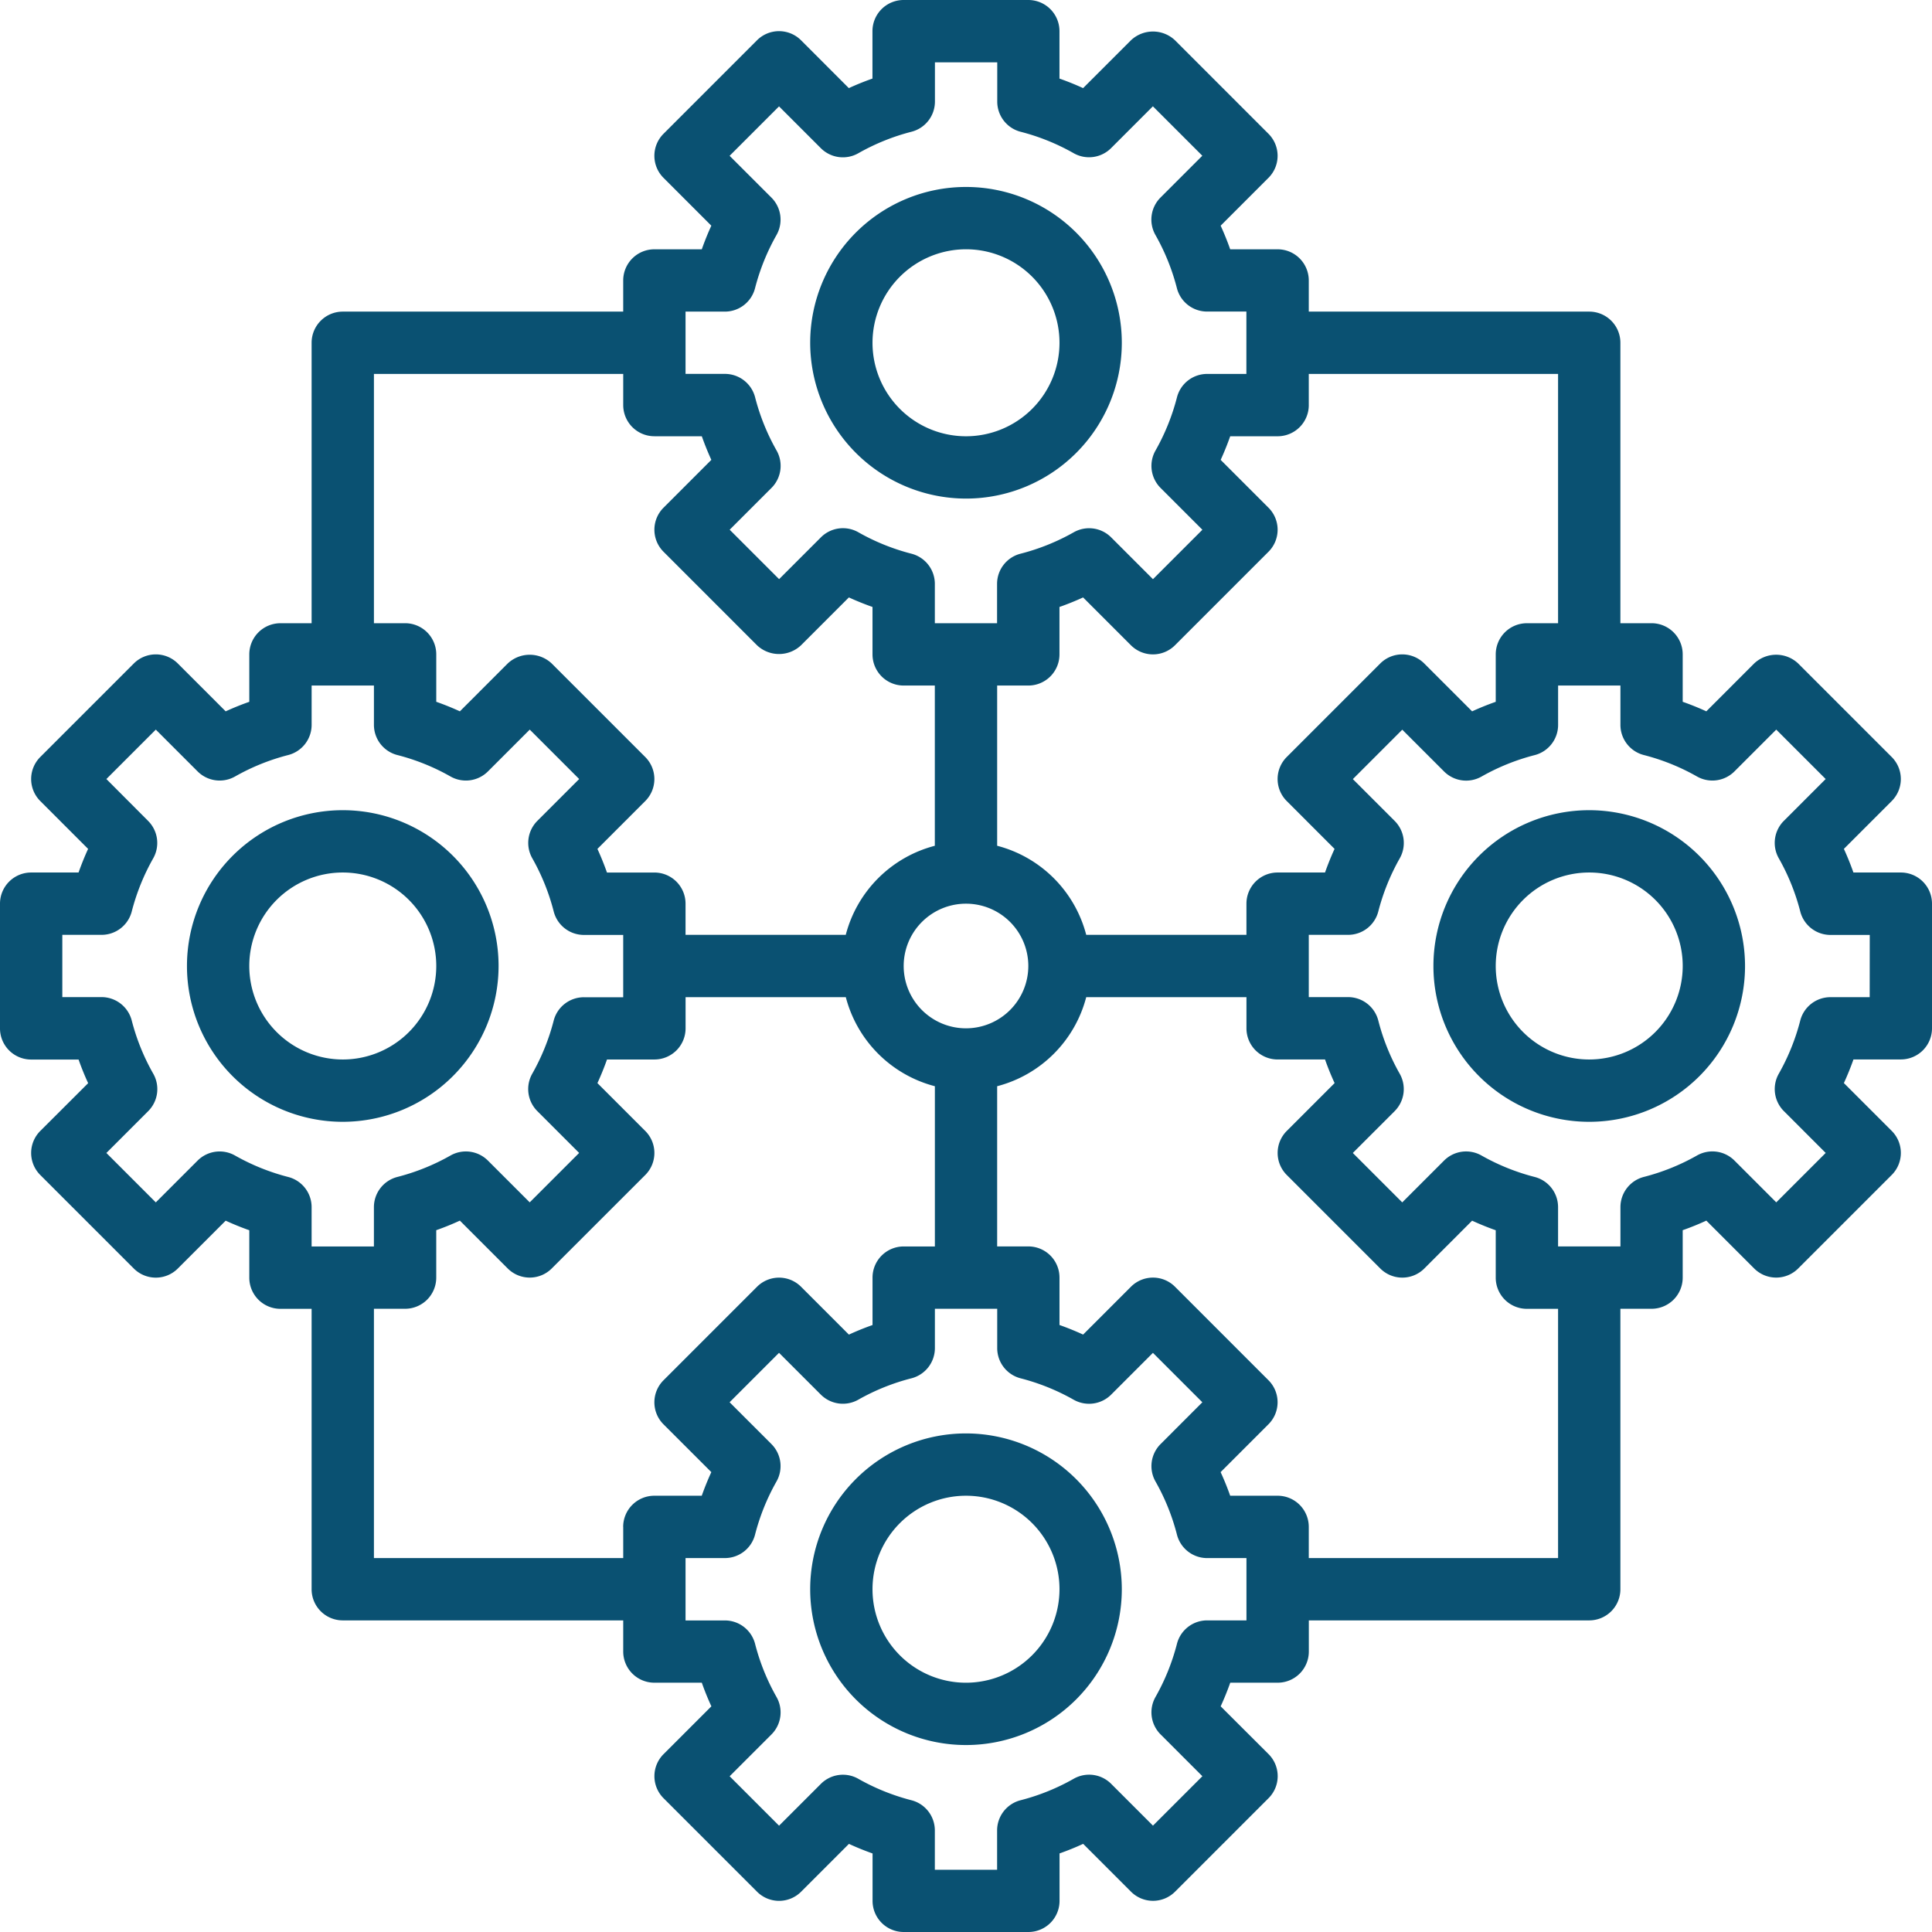
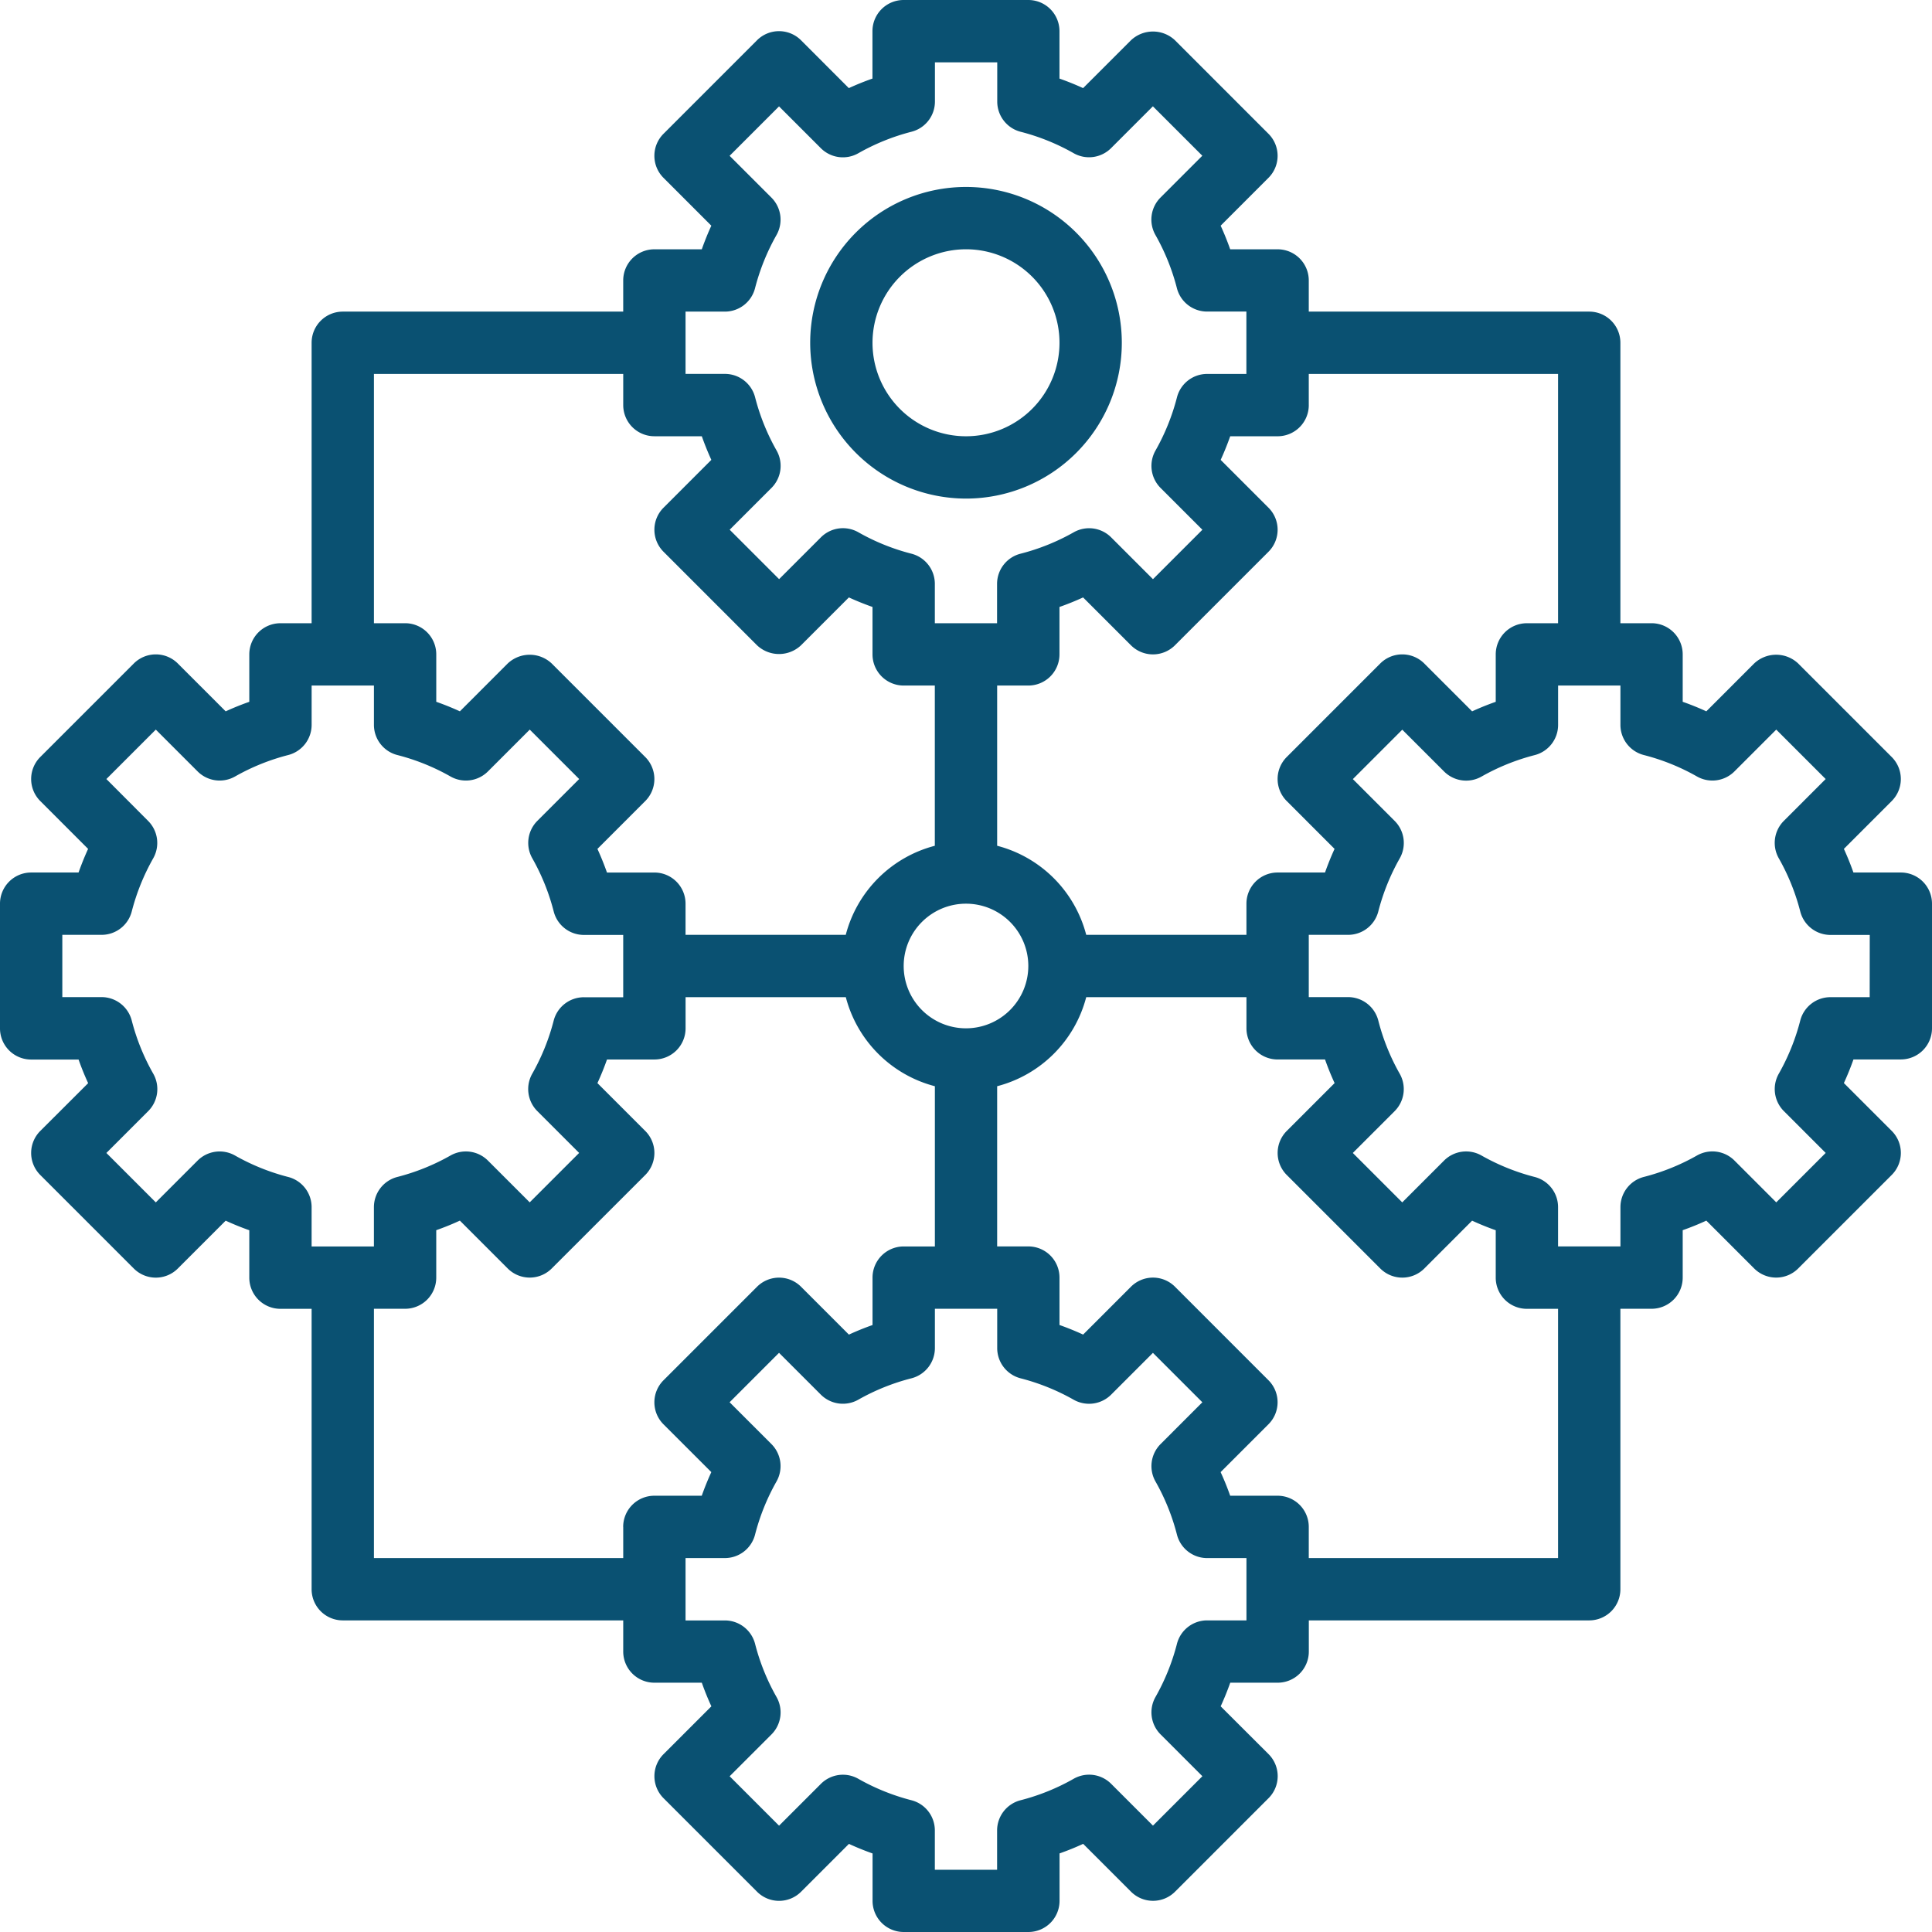
<svg xmlns="http://www.w3.org/2000/svg" width="110" height="110" viewBox="0 0 110 110">
  <g id="_1-4-Breng-al-je-bedrijfsprocessen-samen" data-name="1-4-Breng-al-je-bedrijfsprocessen-samen" transform="translate(-1 -1)">
    <path id="Path_887" data-name="Path 887" d="M35.871,24.742A8.871,8.871,0,1,0,27,15.871,8.881,8.881,0,0,0,35.871,24.742Zm0-14.194a5.323,5.323,0,1,1-5.323,5.323A5.329,5.329,0,0,1,35.871,10.548Z" transform="translate(20.129 4.645)" fill="#0a5172" />
-     <path id="Path_888" data-name="Path 888" d="M35.871,47a8.871,8.871,0,1,0,8.871,8.871A8.881,8.881,0,0,0,35.871,47Zm0,14.194a5.323,5.323,0,1,1,5.323-5.323A5.329,5.329,0,0,1,35.871,61.194Z" transform="translate(20.129 35.613)" fill="#0a5172" />
    <path id="Path_889" data-name="Path 889" d="M109.226,50.677h-2.7q-.242-.687-.543-1.345l2.722-2.723a1.772,1.772,0,0,0,0-2.509l-5.323-5.323a1.826,1.826,0,0,0-2.509,0L98.151,41.5q-.655-.3-1.345-.543v-2.7a1.774,1.774,0,0,0-1.774-1.774H93.258V20.516a1.774,1.774,0,0,0-1.774-1.774H75.516V16.968a1.774,1.774,0,0,0-1.774-1.774h-2.7q-.242-.687-.543-1.345l2.722-2.723a1.772,1.772,0,0,0,0-2.509L67.9,3.294a1.826,1.826,0,0,0-2.509,0L62.667,6.017q-.655-.3-1.345-.543v-2.7A1.774,1.774,0,0,0,59.548,1h-7.1a1.774,1.774,0,0,0-1.774,1.774v2.7q-.689.242-1.345.543L46.609,3.294a1.773,1.773,0,0,0-2.509,0L38.778,8.617a1.772,1.772,0,0,0,0,2.509L41.5,13.849c-.2.438-.381.887-.543,1.345h-2.7a1.774,1.774,0,0,0-1.774,1.774v1.774H20.516a1.774,1.774,0,0,0-1.774,1.774V36.484H16.968a1.774,1.774,0,0,0-1.774,1.774v2.7q-.689.242-1.345.543l-2.723-2.723a1.773,1.773,0,0,0-2.509,0L3.294,44.1a1.772,1.772,0,0,0,0,2.509l2.722,2.723c-.2.438-.381.887-.543,1.345h-2.7A1.774,1.774,0,0,0,1,52.452v7.1a1.773,1.773,0,0,0,1.774,1.774h2.7q.242.689.545,1.345L3.294,65.391a1.772,1.772,0,0,0,0,2.509l5.323,5.323a1.772,1.772,0,0,0,2.509,0L13.849,70.5c.436.2.885.383,1.345.545v2.7a1.773,1.773,0,0,0,1.774,1.774h1.774V91.484a1.773,1.773,0,0,0,1.774,1.774H36.484v1.774a1.773,1.773,0,0,0,1.774,1.774h2.7q.242.689.545,1.345l-2.723,2.723a1.772,1.772,0,0,0,0,2.509l5.323,5.323a1.772,1.772,0,0,0,2.509,0l2.723-2.723c.436.2.885.383,1.345.545v2.7A1.773,1.773,0,0,0,52.452,111h7.1a1.773,1.773,0,0,0,1.774-1.774v-2.7q.689-.242,1.345-.545l2.723,2.723a1.772,1.772,0,0,0,2.509,0l5.323-5.323a1.772,1.772,0,0,0,0-2.509L70.5,98.151c.2-.436.383-.885.545-1.345h2.7a1.773,1.773,0,0,0,1.774-1.774V93.258H91.484a1.773,1.773,0,0,0,1.774-1.774V75.516h1.774a1.773,1.773,0,0,0,1.774-1.774v-2.7q.689-.242,1.345-.545l2.723,2.723a1.772,1.772,0,0,0,2.509,0l5.323-5.323a1.772,1.772,0,0,0,0-2.509l-2.723-2.723c.2-.436.383-.885.545-1.345h2.7A1.773,1.773,0,0,0,111,59.548v-7.1A1.774,1.774,0,0,0,109.226,50.677ZM75.516,24.065V22.29H89.71V36.484H87.935a1.774,1.774,0,0,0-1.774,1.774v2.7q-.689.242-1.345.543l-2.723-2.723a1.773,1.773,0,0,0-2.509,0L74.262,44.1a1.772,1.772,0,0,0,0,2.509l2.722,2.723c-.2.438-.381.887-.543,1.345h-2.7a1.774,1.774,0,0,0-1.774,1.774v1.774H62.845a7.087,7.087,0,0,0-5.071-5.071V40.032h1.774a1.774,1.774,0,0,0,1.774-1.774v-2.7q.689-.242,1.345-.543l2.723,2.723a1.773,1.773,0,0,0,2.509,0l5.323-5.323a1.772,1.772,0,0,0,0-2.509L70.5,27.184c.2-.438.381-.887.543-1.345h2.7a1.774,1.774,0,0,0,1.774-1.774ZM56,59.548A3.548,3.548,0,1,1,59.548,56,3.552,3.552,0,0,1,56,59.548ZM40.032,18.742h2.239a1.773,1.773,0,0,0,1.717-1.331,12.435,12.435,0,0,1,1.221-3.027,1.775,1.775,0,0,0-.287-2.133L42.541,9.871l2.814-2.814,2.381,2.381a1.776,1.776,0,0,0,2.133.287A12.365,12.365,0,0,1,52.9,8.5a1.773,1.773,0,0,0,1.331-1.717V4.548h3.548V6.787A1.775,1.775,0,0,0,59.1,8.5a12.3,12.3,0,0,1,3.027,1.221,1.774,1.774,0,0,0,2.133-.287l2.381-2.381,2.814,2.814-2.381,2.381a1.775,1.775,0,0,0-.287,2.133,12.365,12.365,0,0,1,1.221,3.027,1.775,1.775,0,0,0,1.717,1.331h2.239V22.29H69.729a1.773,1.773,0,0,0-1.717,1.331,12.435,12.435,0,0,1-1.221,3.027,1.775,1.775,0,0,0,.287,2.133l2.381,2.381-2.814,2.814-2.381-2.381a1.774,1.774,0,0,0-2.133-.287A12.365,12.365,0,0,1,59.1,32.527a1.773,1.773,0,0,0-1.331,1.717v2.239H54.226V34.245A1.775,1.775,0,0,0,52.9,32.527a12.3,12.3,0,0,1-3.027-1.221,1.773,1.773,0,0,0-2.133.287l-2.381,2.381-2.814-2.814,2.381-2.381a1.775,1.775,0,0,0,.287-2.133,12.365,12.365,0,0,1-1.221-3.027,1.774,1.774,0,0,0-1.717-1.331H40.032ZM22.29,22.29H36.484v1.774a1.774,1.774,0,0,0,1.774,1.774h2.7q.242.687.543,1.345l-2.722,2.723a1.772,1.772,0,0,0,0,2.509L44.1,37.738a1.826,1.826,0,0,0,2.509,0l2.723-2.723q.655.3,1.345.543v2.7a1.774,1.774,0,0,0,1.774,1.774h1.774v9.123a7.087,7.087,0,0,0-5.071,5.071H40.032V52.452a1.774,1.774,0,0,0-1.774-1.774h-2.7q-.242-.687-.543-1.345l2.722-2.723a1.772,1.772,0,0,0,0-2.509l-5.323-5.323a1.826,1.826,0,0,0-2.509,0L27.184,41.5q-.655-.3-1.345-.543v-2.7a1.774,1.774,0,0,0-1.774-1.774H22.29ZM17.413,68.013a12.391,12.391,0,0,1-3.029-1.221,1.775,1.775,0,0,0-2.133.287L9.871,69.459,7.057,66.645l2.381-2.381a1.775,1.775,0,0,0,.287-2.133A12.321,12.321,0,0,1,8.5,59.1a1.777,1.777,0,0,0-1.717-1.329H4.548V54.226H6.787A1.773,1.773,0,0,0,8.5,52.9a12.435,12.435,0,0,1,1.221-3.027,1.775,1.775,0,0,0-.287-2.133L7.057,45.355l2.814-2.814,2.381,2.381a1.776,1.776,0,0,0,2.133.287,12.365,12.365,0,0,1,3.027-1.221,1.775,1.775,0,0,0,1.331-1.717V40.032H22.29v2.239a1.775,1.775,0,0,0,1.331,1.717,12.3,12.3,0,0,1,3.027,1.221,1.776,1.776,0,0,0,2.133-.287l2.381-2.381,2.814,2.814-2.381,2.381a1.775,1.775,0,0,0-.287,2.133A12.365,12.365,0,0,1,32.527,52.9a1.775,1.775,0,0,0,1.717,1.331h2.239v3.548H34.245A1.775,1.775,0,0,0,32.527,59.1a12.391,12.391,0,0,1-1.221,3.029,1.775,1.775,0,0,0,.287,2.133l2.381,2.381-2.814,2.814L28.78,67.078a1.776,1.776,0,0,0-2.133-.287,12.321,12.321,0,0,1-3.029,1.221,1.777,1.777,0,0,0-1.329,1.717v2.239H18.742V69.729a1.773,1.773,0,0,0-1.329-1.716ZM36.484,87.935V89.71H22.29V75.516h1.774a1.773,1.773,0,0,0,1.774-1.774v-2.7q.689-.242,1.345-.545l2.723,2.723a1.772,1.772,0,0,0,2.509,0L37.738,67.9a1.772,1.772,0,0,0,0-2.509l-2.723-2.723c.2-.436.383-.885.545-1.345h2.7a1.773,1.773,0,0,0,1.774-1.774V57.774h9.123a7.085,7.085,0,0,0,5.071,5.071v9.123H52.452a1.773,1.773,0,0,0-1.774,1.774v2.7q-.689.242-1.345.545l-2.723-2.723a1.772,1.772,0,0,0-2.509,0l-5.323,5.323a1.772,1.772,0,0,0,0,2.509L41.5,84.816c-.2.436-.383.885-.545,1.345h-2.7a1.773,1.773,0,0,0-1.774,1.774Zm35.484,5.323H69.729a1.775,1.775,0,0,0-1.717,1.329,12.391,12.391,0,0,1-1.221,3.029,1.775,1.775,0,0,0,.287,2.133l2.381,2.381-2.814,2.814-2.381-2.381a1.773,1.773,0,0,0-2.133-.287A12.321,12.321,0,0,1,59.1,103.5a1.777,1.777,0,0,0-1.329,1.717v2.239H54.226v-2.239A1.775,1.775,0,0,0,52.9,103.5a12.391,12.391,0,0,1-3.029-1.221,1.772,1.772,0,0,0-2.133.287l-2.381,2.381-2.814-2.814,2.381-2.381a1.775,1.775,0,0,0,.287-2.133,12.321,12.321,0,0,1-1.221-3.029,1.777,1.777,0,0,0-1.717-1.329H40.032V89.71h2.239a1.775,1.775,0,0,0,1.717-1.329,12.391,12.391,0,0,1,1.221-3.029,1.775,1.775,0,0,0-.287-2.133l-2.381-2.381,2.814-2.814,2.381,2.381a1.78,1.78,0,0,0,2.133.287A12.321,12.321,0,0,1,52.9,79.473a1.777,1.777,0,0,0,1.329-1.717V75.516h3.548v2.239A1.775,1.775,0,0,0,59.1,79.473a12.391,12.391,0,0,1,3.029,1.221,1.781,1.781,0,0,0,2.133-.287l2.381-2.381,2.814,2.814L67.078,83.22a1.775,1.775,0,0,0-.287,2.133,12.321,12.321,0,0,1,1.221,3.029,1.777,1.777,0,0,0,1.717,1.329h2.239ZM89.71,89.71H75.516V87.935a1.773,1.773,0,0,0-1.774-1.774h-2.7q-.242-.689-.545-1.345l2.723-2.723a1.772,1.772,0,0,0,0-2.509L67.9,74.262a1.772,1.772,0,0,0-2.509,0l-2.723,2.723c-.436-.2-.885-.383-1.345-.545v-2.7a1.773,1.773,0,0,0-1.774-1.774H57.774V62.845a7.085,7.085,0,0,0,5.071-5.071h9.123v1.774a1.773,1.773,0,0,0,1.774,1.774h2.7q.242.689.545,1.345l-2.723,2.723a1.772,1.772,0,0,0,0,2.509l5.323,5.323a1.772,1.772,0,0,0,2.509,0L84.816,70.5c.436.2.885.383,1.345.545v2.7a1.773,1.773,0,0,0,1.774,1.774H89.71Zm17.742-31.935h-2.239A1.775,1.775,0,0,0,103.5,59.1a12.391,12.391,0,0,1-1.221,3.029,1.775,1.775,0,0,0,.287,2.133l2.381,2.381-2.814,2.814-2.381-2.381a1.776,1.776,0,0,0-2.133-.287,12.321,12.321,0,0,1-3.029,1.221,1.777,1.777,0,0,0-1.329,1.717v2.239H89.71V69.729a1.775,1.775,0,0,0-1.329-1.717,12.391,12.391,0,0,1-3.029-1.221,1.775,1.775,0,0,0-2.133.287l-2.381,2.381-2.814-2.814,2.381-2.381a1.775,1.775,0,0,0,.287-2.133A12.321,12.321,0,0,1,79.473,59.1a1.777,1.777,0,0,0-1.717-1.329H75.516V54.226h2.239A1.773,1.773,0,0,0,79.473,52.9a12.435,12.435,0,0,1,1.221-3.027,1.775,1.775,0,0,0-.287-2.133l-2.381-2.381,2.814-2.814,2.381,2.381a1.776,1.776,0,0,0,2.133.287,12.365,12.365,0,0,1,3.027-1.221,1.775,1.775,0,0,0,1.331-1.717V40.032h3.548v2.239a1.775,1.775,0,0,0,1.331,1.717,12.3,12.3,0,0,1,3.027,1.221,1.776,1.776,0,0,0,2.133-.287l2.381-2.381,2.814,2.814-2.381,2.381a1.775,1.775,0,0,0-.287,2.133A12.365,12.365,0,0,1,103.5,52.9a1.775,1.775,0,0,0,1.717,1.331h2.239Z" fill="#0a5172" />
-     <path id="Path_890" data-name="Path 890" d="M55.871,27a8.871,8.871,0,1,0,8.871,8.871A8.881,8.881,0,0,0,55.871,27Zm0,14.194a5.323,5.323,0,1,1,5.323-5.323A5.329,5.329,0,0,1,55.871,41.194Z" transform="translate(35.613 20.129)" fill="#0a5172" />
-     <path id="Path_891" data-name="Path 891" d="M24.742,35.871a8.871,8.871,0,1,0-8.871,8.871A8.881,8.881,0,0,0,24.742,35.871Zm-14.194,0a5.323,5.323,0,1,1,5.323,5.323A5.329,5.329,0,0,1,10.548,35.871Z" transform="translate(4.645 20.129)" fill="#0a5172" />
  </g>
</svg>